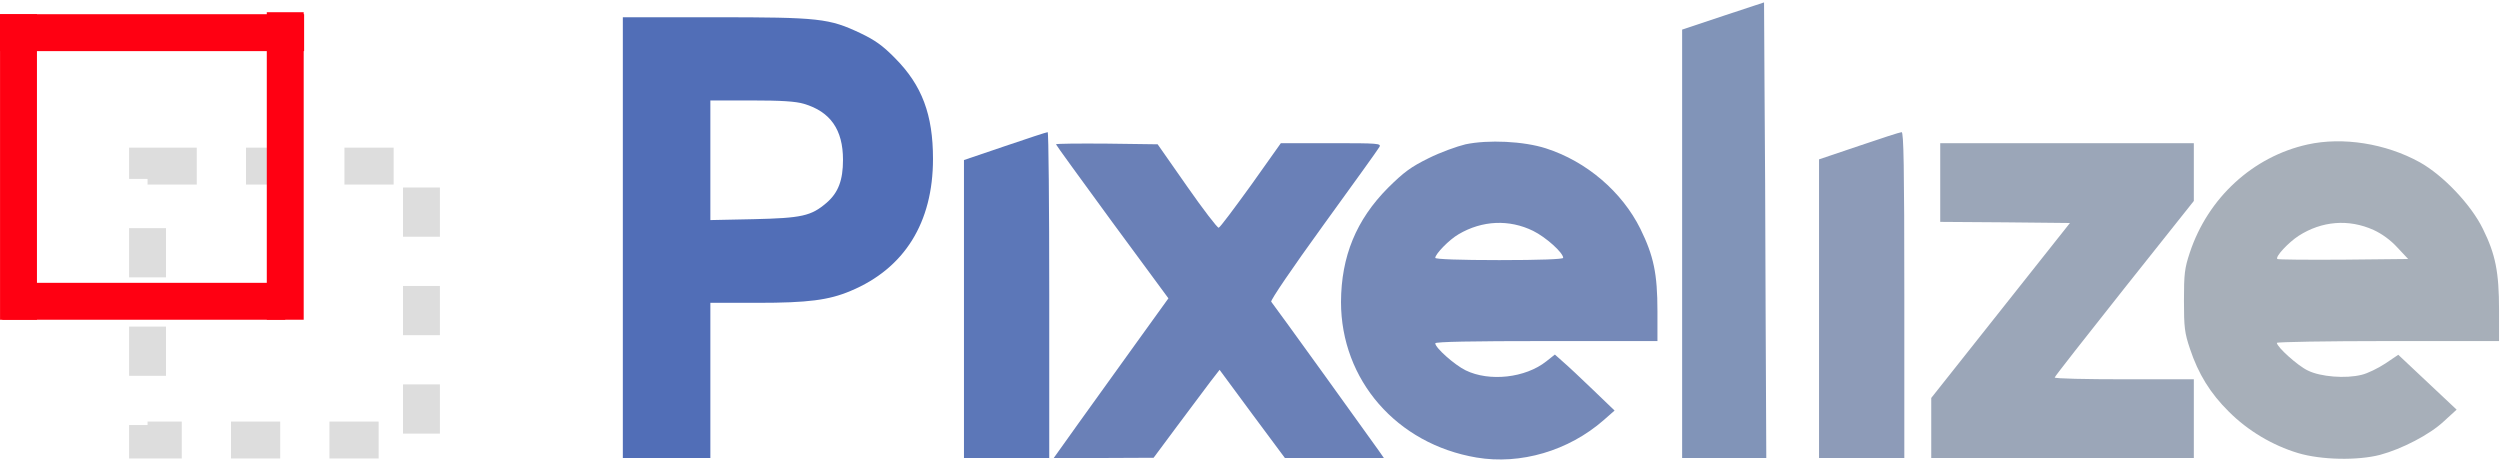
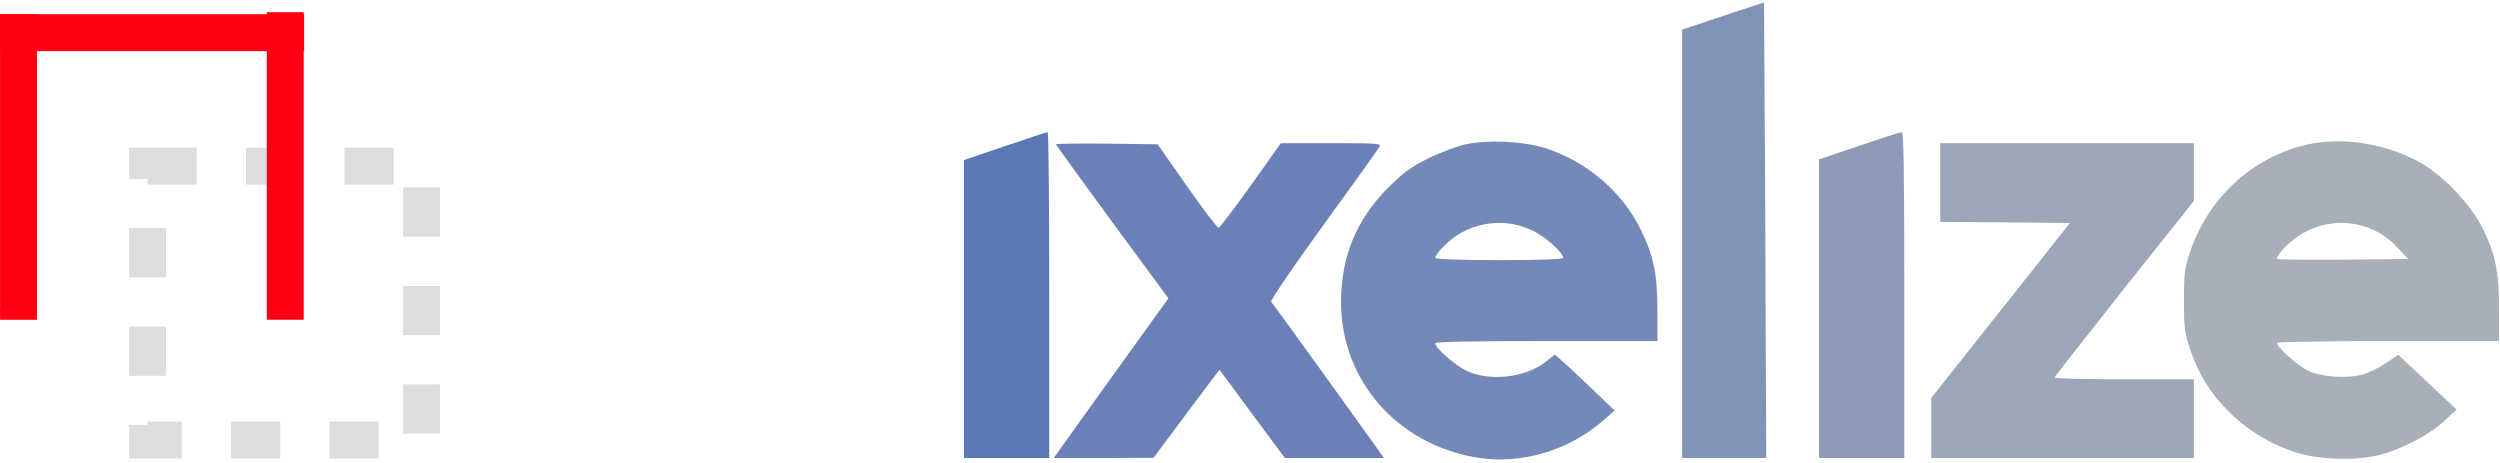
<svg xmlns="http://www.w3.org/2000/svg" width="578" height="107" viewBox="0 0 578 107" fill="none">
  <rect x="34.113" y="38.404" width="63.331" height="63.331" stroke="#DDDDDD" stroke-width="8.532" stroke-dasharray="11.38 11.38" />
  <line x1="70.311" y1="7.552" x2="3.05176e-05" y2="7.552" stroke="#FF0012" stroke-width="8.532" />
  <path d="M4.276 73.932L4.276 3.286" stroke="#FF0012" stroke-width="8.532" />
-   <line x1="65.948" y1="69.656" x2="0.539" y2="69.656" stroke="#FF0012" stroke-width="8.532" />
  <line x1="65.948" y1="2.825" x2="65.948" y2="73.922" stroke="#FF0012" stroke-width="8.532" />
  <path d="M398.404 3.676L388.909 6.847V56.341V105.887H398.664H408.367L408.211 71.99C408.159 53.326 408.056 29.619 407.952 19.273L407.848 0.557L398.404 3.676Z" fill="#8194B8" />
-   <path d="M144 54.938V105.887H154.118H164.236V87.951V70.014H175.133C186.807 70.014 191.633 69.391 196.666 67.259C209.119 62.06 215.709 51.454 215.709 36.741C215.709 26.499 213.166 19.741 206.991 13.502C204.086 10.539 202.322 9.291 198.949 7.679C191.685 4.248 189.505 3.988 165.274 3.988H144V54.938ZM185.873 24.004C191.996 25.823 194.902 29.983 194.902 36.949C194.902 41.68 193.812 44.54 191.114 46.879C187.534 49.947 185.406 50.414 174.25 50.674L164.236 50.882V37.053V23.224H173.732C180.633 23.224 183.953 23.432 185.873 24.004Z" fill="#516EB7" />
  <path d="M232.364 33.778L222.869 37.001V71.418V105.887H232.728H242.586V68.195C242.586 47.451 242.431 30.503 242.223 30.555C241.964 30.555 237.553 32.01 232.364 33.778Z" fill="#5C77B8" />
  <path d="M429.797 33.726L420.561 36.845V71.366V105.887H430.419H440.278V68.195C440.278 38.353 440.122 30.503 439.655 30.555C439.292 30.555 434.83 32.01 429.797 33.726Z" fill="#8D9BB8" />
  <path d="M338.838 33.362C336.866 33.83 332.974 35.234 330.276 36.586C326.177 38.613 324.62 39.757 320.885 43.448C313.568 50.831 310.092 59.253 310.04 69.807C310.04 87.847 322.908 102.664 341.38 105.783C351.55 107.499 362.654 104.224 370.748 97.153L373.291 94.918L368.258 90.083C365.508 87.431 362.395 84.52 361.357 83.636L359.489 81.972L357.517 83.532C352.692 87.379 344.338 88.315 338.838 85.612C336.295 84.364 331.833 80.413 331.833 79.373C331.833 79.009 340.29 78.853 357.517 78.853H383.201V71.938C383.201 63.256 382.319 59.149 379.258 52.91C375.003 44.332 366.805 37.313 357.413 34.298C352.225 32.634 344.078 32.27 338.838 33.362ZM354.456 53.378C357.413 54.834 361.409 58.421 361.409 59.617C361.409 59.929 356.116 60.137 346.621 60.137C337.489 60.137 331.833 59.929 331.833 59.617C331.833 58.733 335.05 55.406 337.229 54.158C342.677 50.935 348.956 50.675 354.456 53.378Z" fill="#7589B8" />
  <path d="M533.468 33.414C520.859 36.221 510.482 45.736 506.279 58.421C505.085 62.008 504.93 63.308 504.93 69.495C504.93 75.733 505.085 76.981 506.331 80.672C508.25 86.443 511.001 90.914 515.307 95.177C519.718 99.597 525.425 102.976 531.289 104.743C536.633 106.355 545.091 106.511 550.279 105.159C555.313 103.808 561.747 100.48 565.015 97.413L567.973 94.71L561.228 88.367L554.482 82.024L551.473 84.052C549.812 85.144 547.374 86.339 546.025 86.651C542.341 87.587 536.477 87.119 533.572 85.663C531.237 84.572 526.411 80.204 526.411 79.269C526.411 79.061 537.982 78.853 552.095 78.853H577.78V71.678C577.78 62.892 576.95 58.785 574.044 52.91C571.294 47.295 564.86 40.537 559.464 37.521C551.577 33.154 541.614 31.595 533.468 33.414ZM548.775 53.17C550.695 54.054 552.718 55.51 554.275 57.225L556.765 59.877L541.77 60.033C533.52 60.085 526.671 60.033 526.515 59.877C525.996 59.357 529.057 56.081 531.444 54.522C536.789 51.09 543.015 50.571 548.775 53.17Z" fill="#A7AFB9" />
  <path d="M244.143 33.362C244.143 33.518 250.006 41.576 257.115 51.298L270.139 68.975L262.719 79.269C258.672 84.883 252.704 93.202 249.487 97.673L243.624 105.887H255.195L266.714 105.835L272.162 98.505C275.172 94.449 278.596 89.874 279.79 88.315L281.969 85.507L289.493 95.697L297.068 105.887H308.535H319.951L318.757 104.171C317.356 102.144 294.526 70.482 293.903 69.754C293.696 69.443 298.781 61.956 305.941 52.078C312.79 42.616 318.654 34.506 318.913 33.986C319.38 33.154 318.705 33.102 307.757 33.102H296.134L289.233 42.824C285.394 48.127 282.073 52.598 281.762 52.65C281.502 52.754 278.181 48.439 274.445 43.084L267.648 33.362L255.921 33.206C249.436 33.154 244.143 33.206 244.143 33.362Z" fill="#6A80B7" />
  <path d="M448.58 42.2V51.298L463.576 51.402L478.571 51.558L462.538 71.782L446.505 92.006V98.972V105.887H476.859H507.213V96.789V87.691H491.128C482.307 87.691 475.043 87.535 475.043 87.275C475.043 87.067 482.307 77.813 491.128 66.687L507.213 46.463V39.809V33.102H477.897H448.58V42.2Z" fill="#9BA6B8" />
</svg>